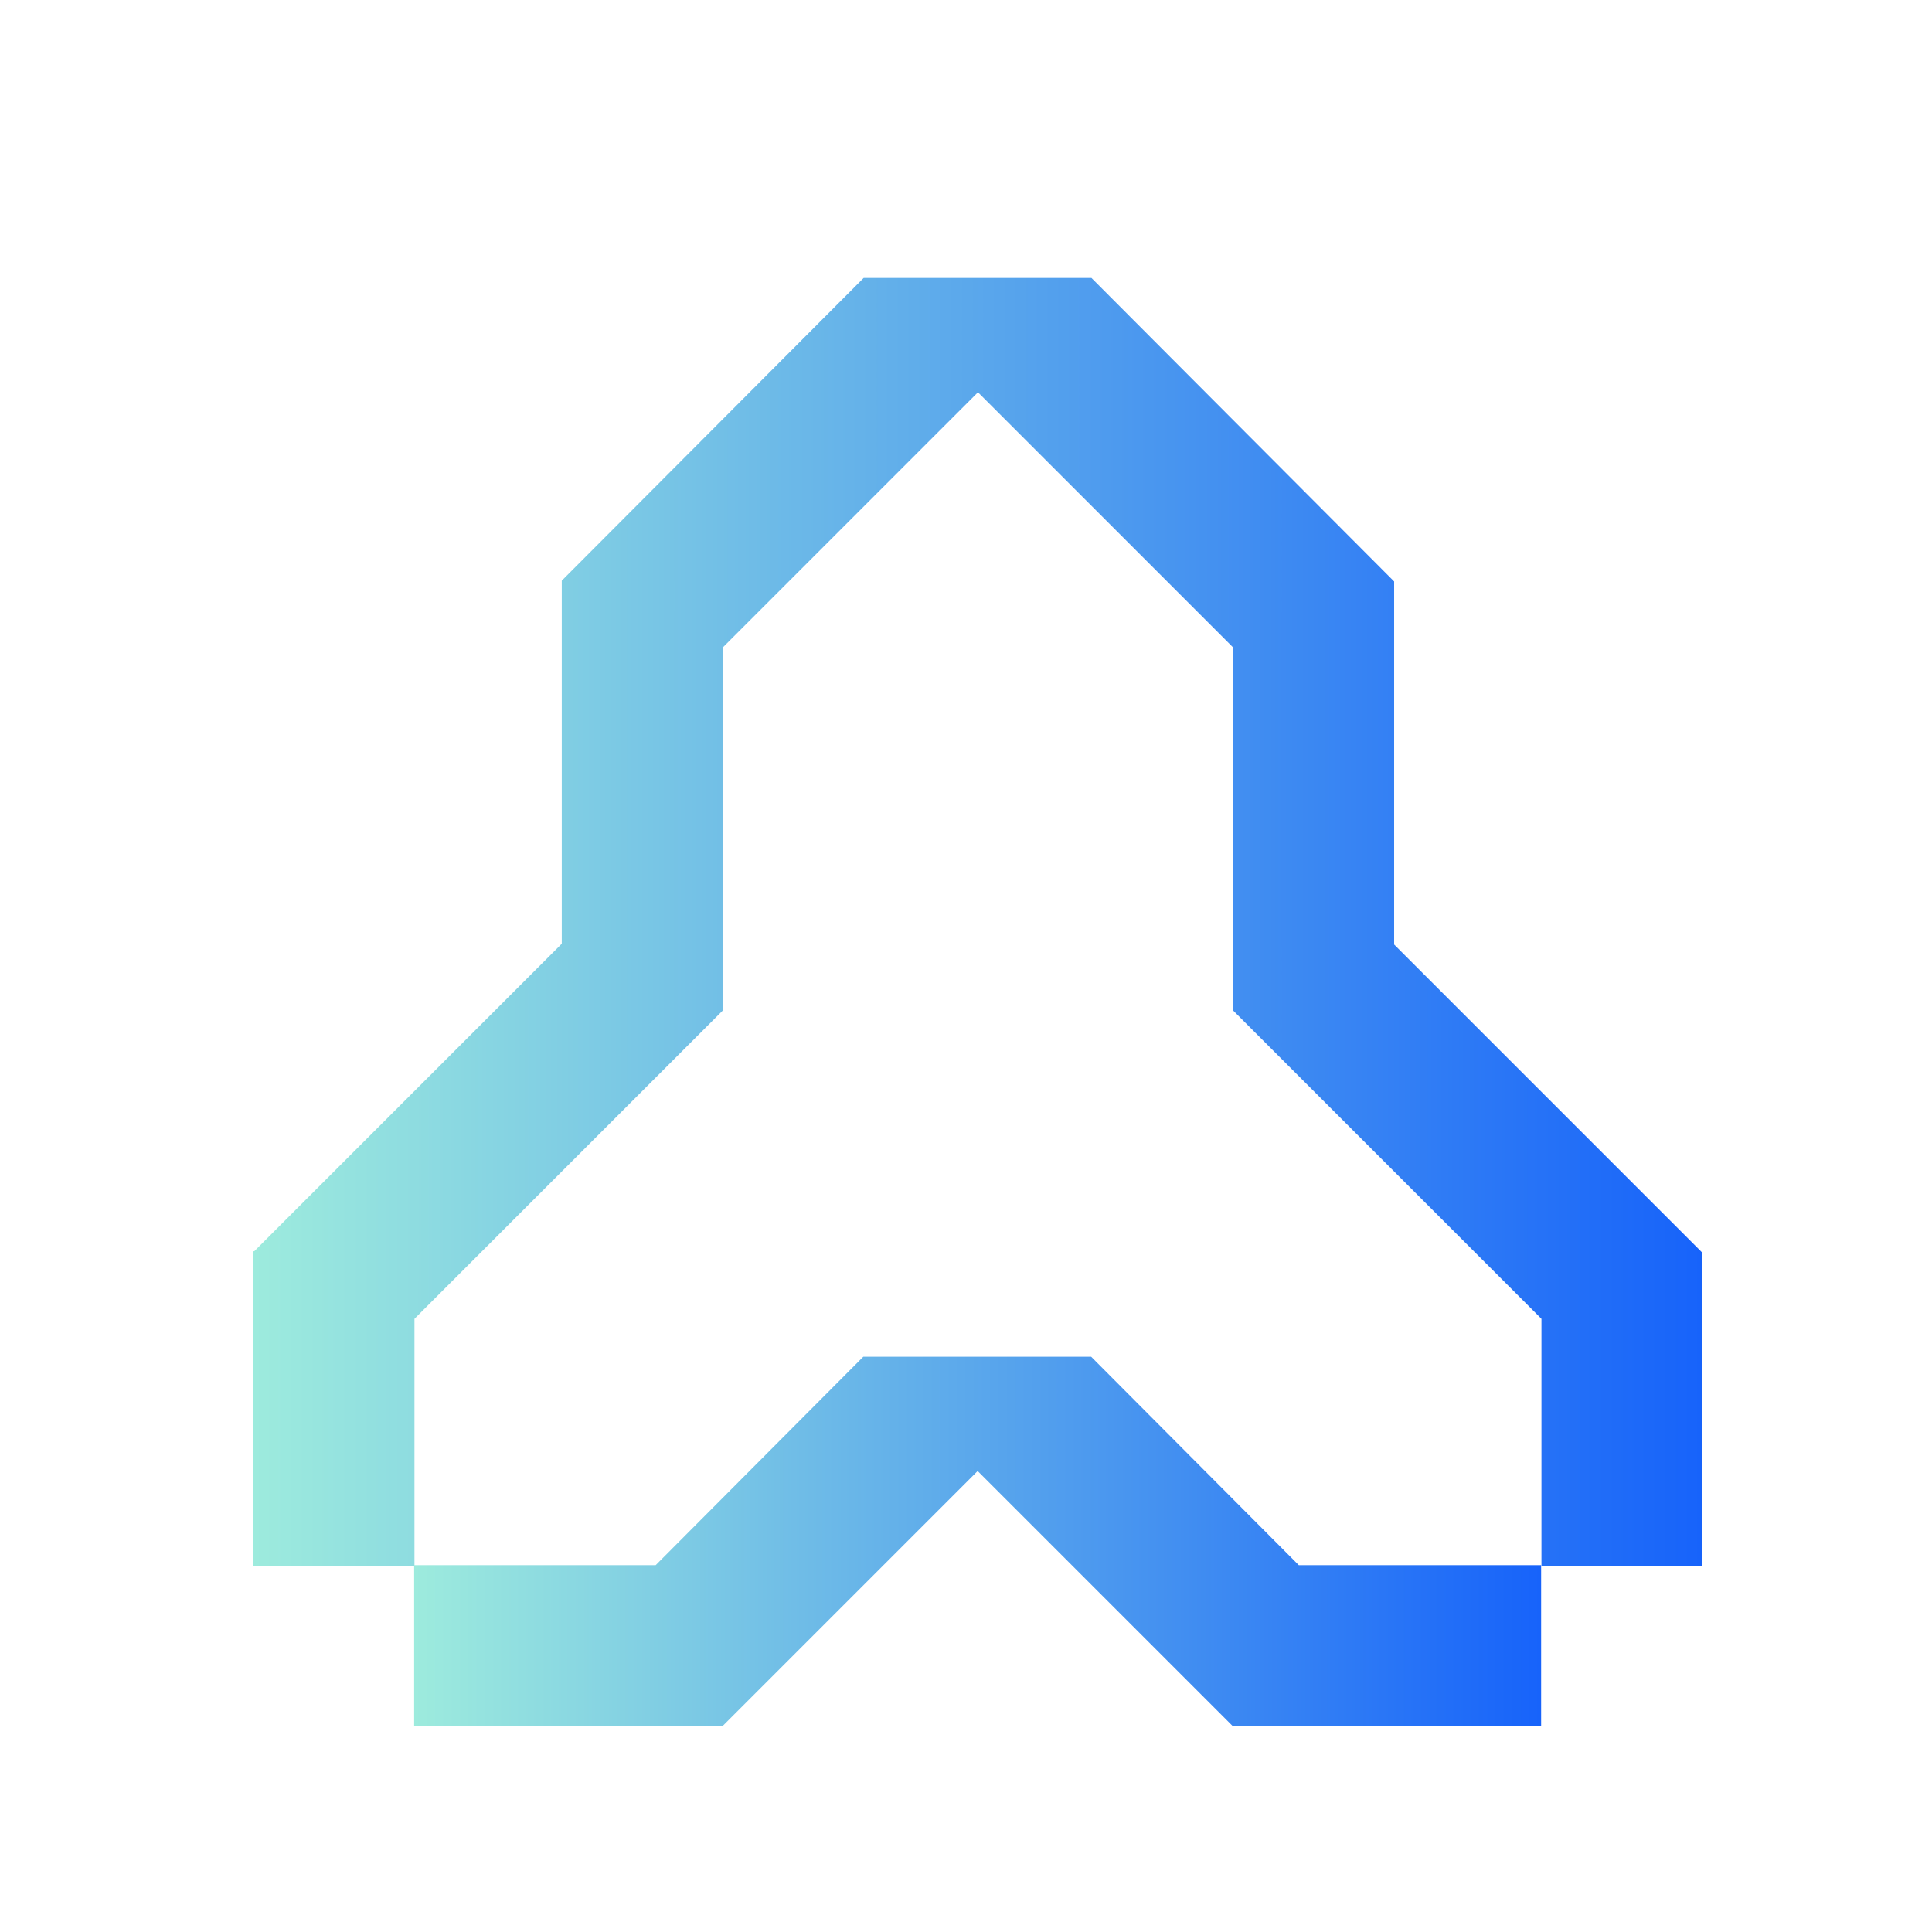
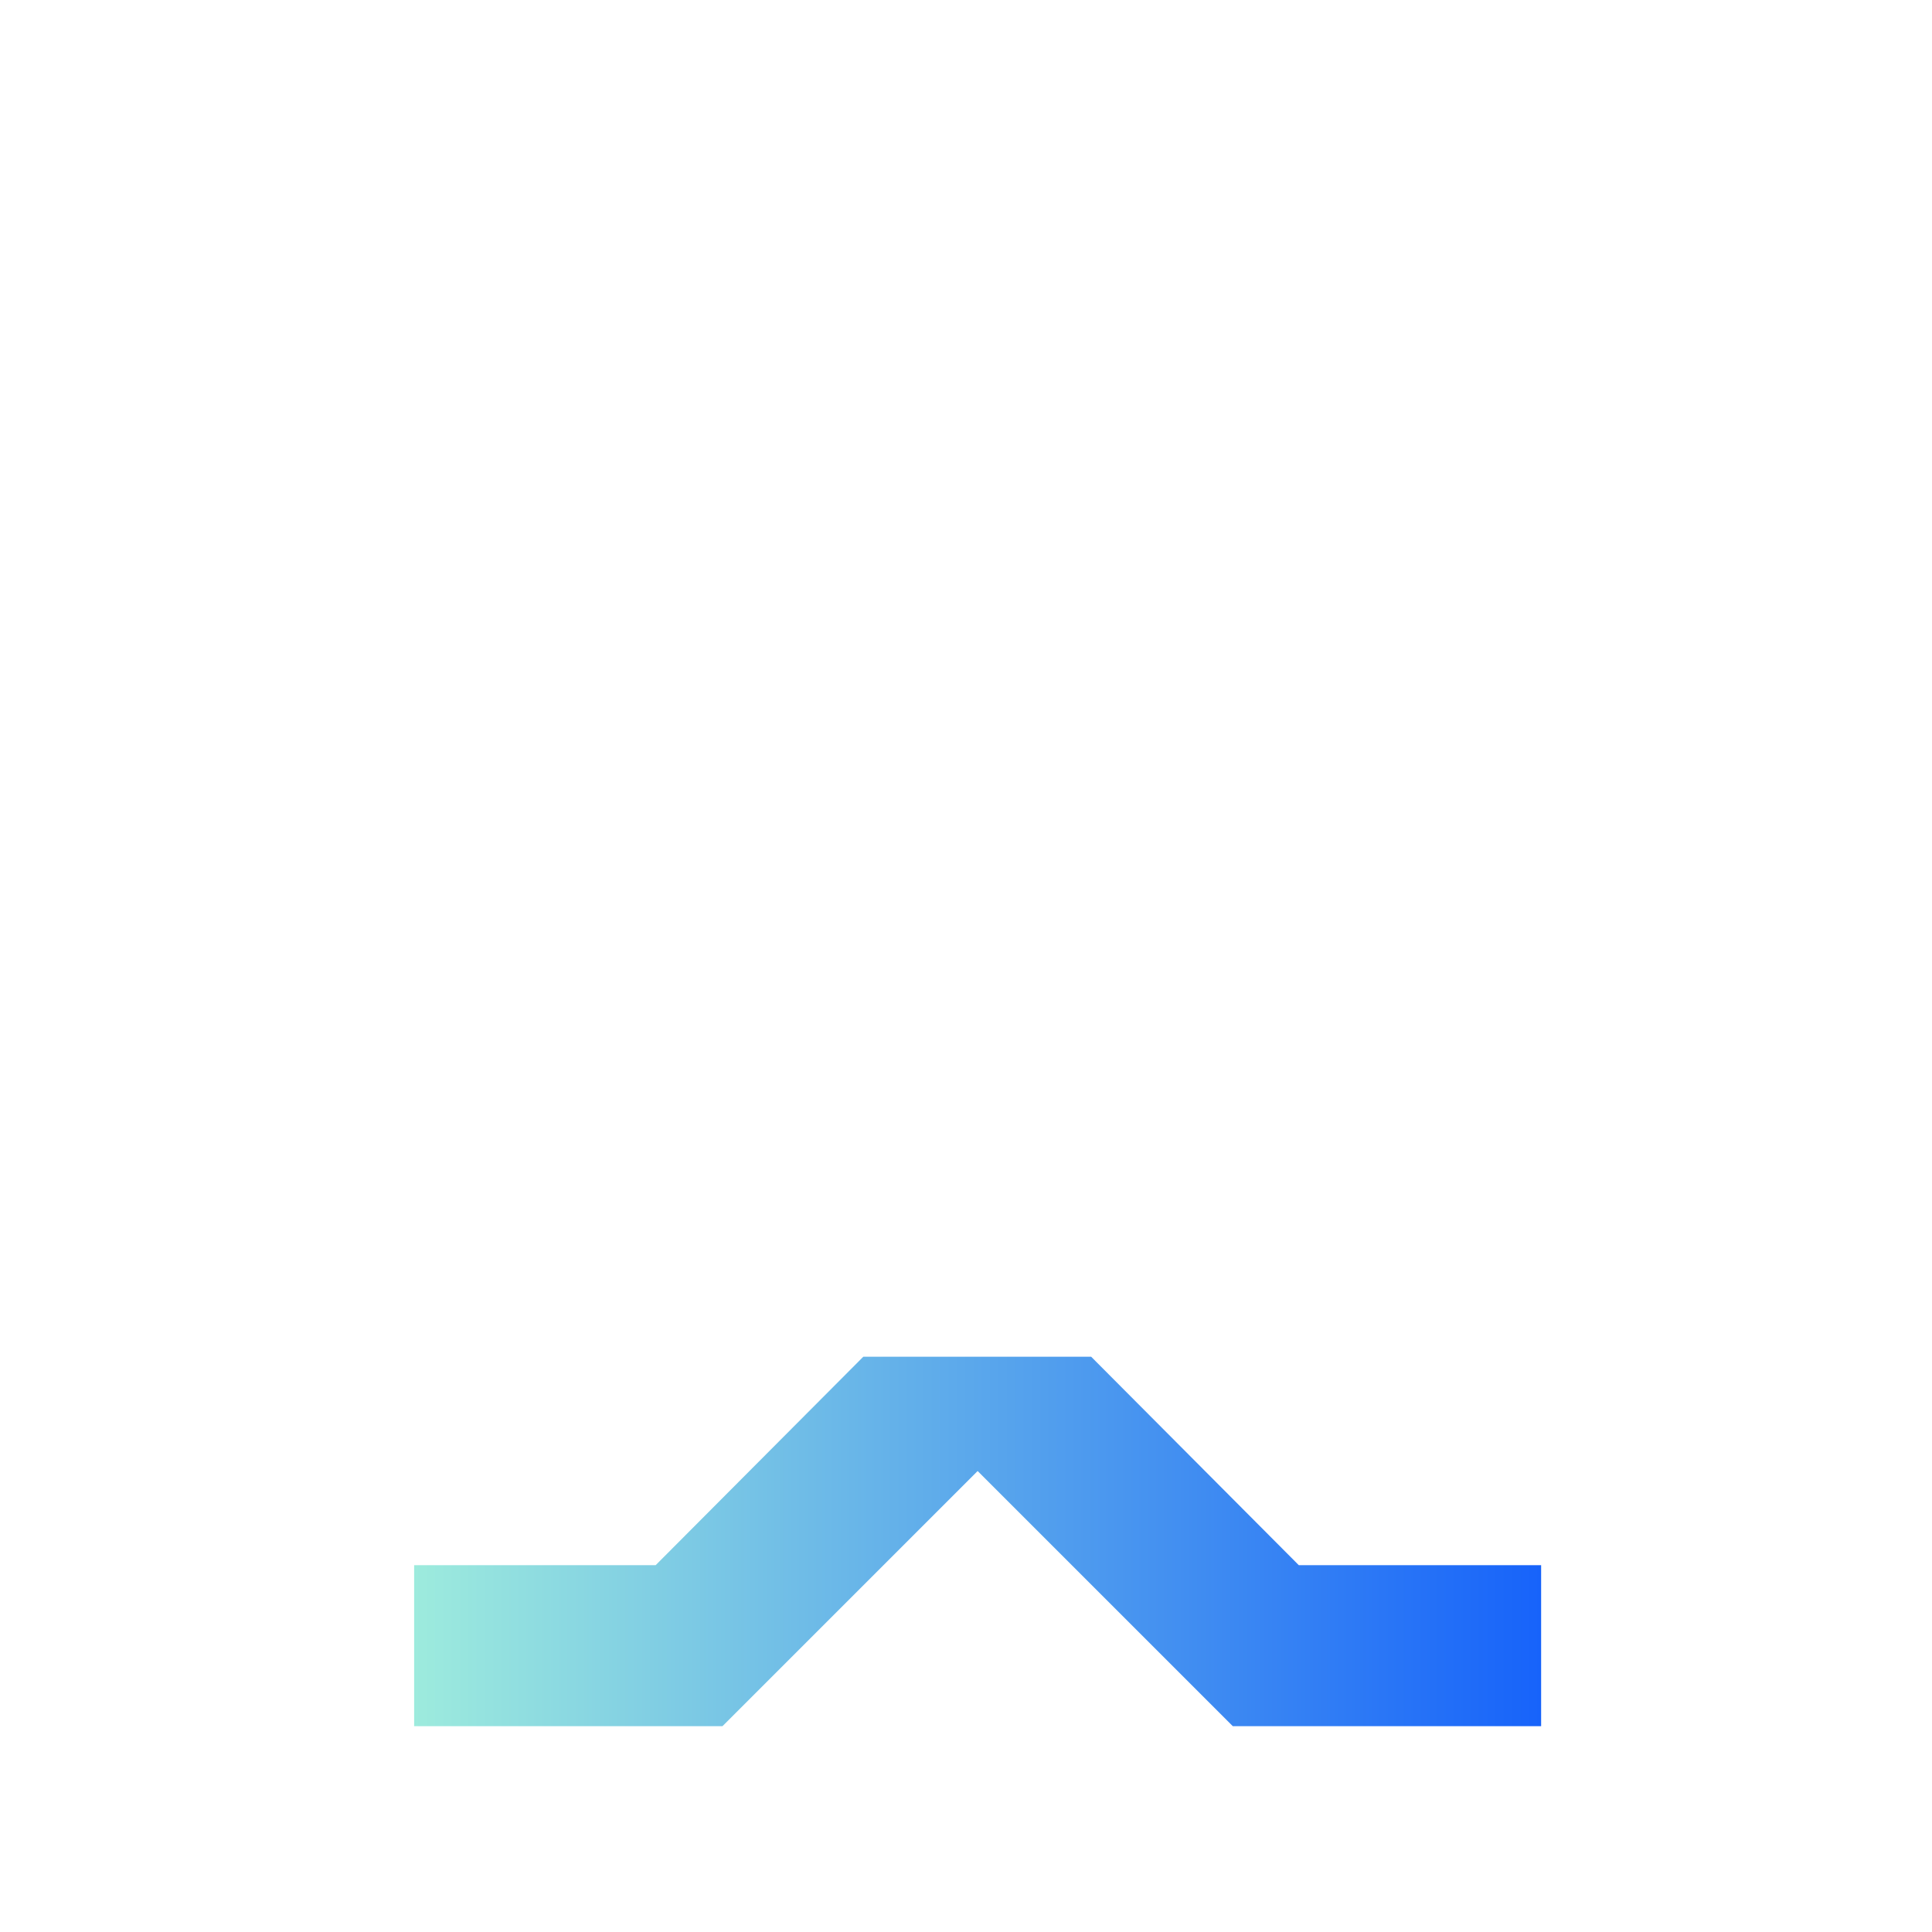
<svg xmlns="http://www.w3.org/2000/svg" width="48" height="48" viewBox="0 0 48 48" fill="none">
-   <path fill-rule="evenodd" clip-rule="evenodd" d="M42.297 31.106V38.906H38.297V32.766L30.637 25.106V16.086L24.297 9.746L17.957 16.086V25.106L10.297 32.766V38.906H6.297V31.086H6.317L13.957 23.446V14.426L21.457 6.906H27.117L34.637 14.446V23.466L42.277 31.106H42.297Z" fill="url(#paint0_linear_13093_24582)" />
  <path fill-rule="evenodd" clip-rule="evenodd" d="M27.109 33.707H21.449L16.289 38.887H10.289V42.887H12.289H17.949L24.289 36.547L30.629 42.887H36.269H38.289V38.887H32.269L27.109 33.707Z" fill="url(#paint1_linear_13093_24582)" />
  <defs>
    <linearGradient id="paint0_linear_13093_24582" x1="6.297" y1="20.906" x2="42.297" y2="20.906" gradientUnits="userSpaceOnUse">
      <stop stop-color="#9DEBDD" />
      <stop offset="1" stop-color="#1763FA" />
    </linearGradient>
    <linearGradient id="paint1_linear_13093_24582" x1="10.289" y1="37.723" x2="38.289" y2="37.723" gradientUnits="userSpaceOnUse">
      <stop stop-color="#9DEBDD" />
      <stop offset="1" stop-color="#1763FA" />
    </linearGradient>
  </defs>
</svg>